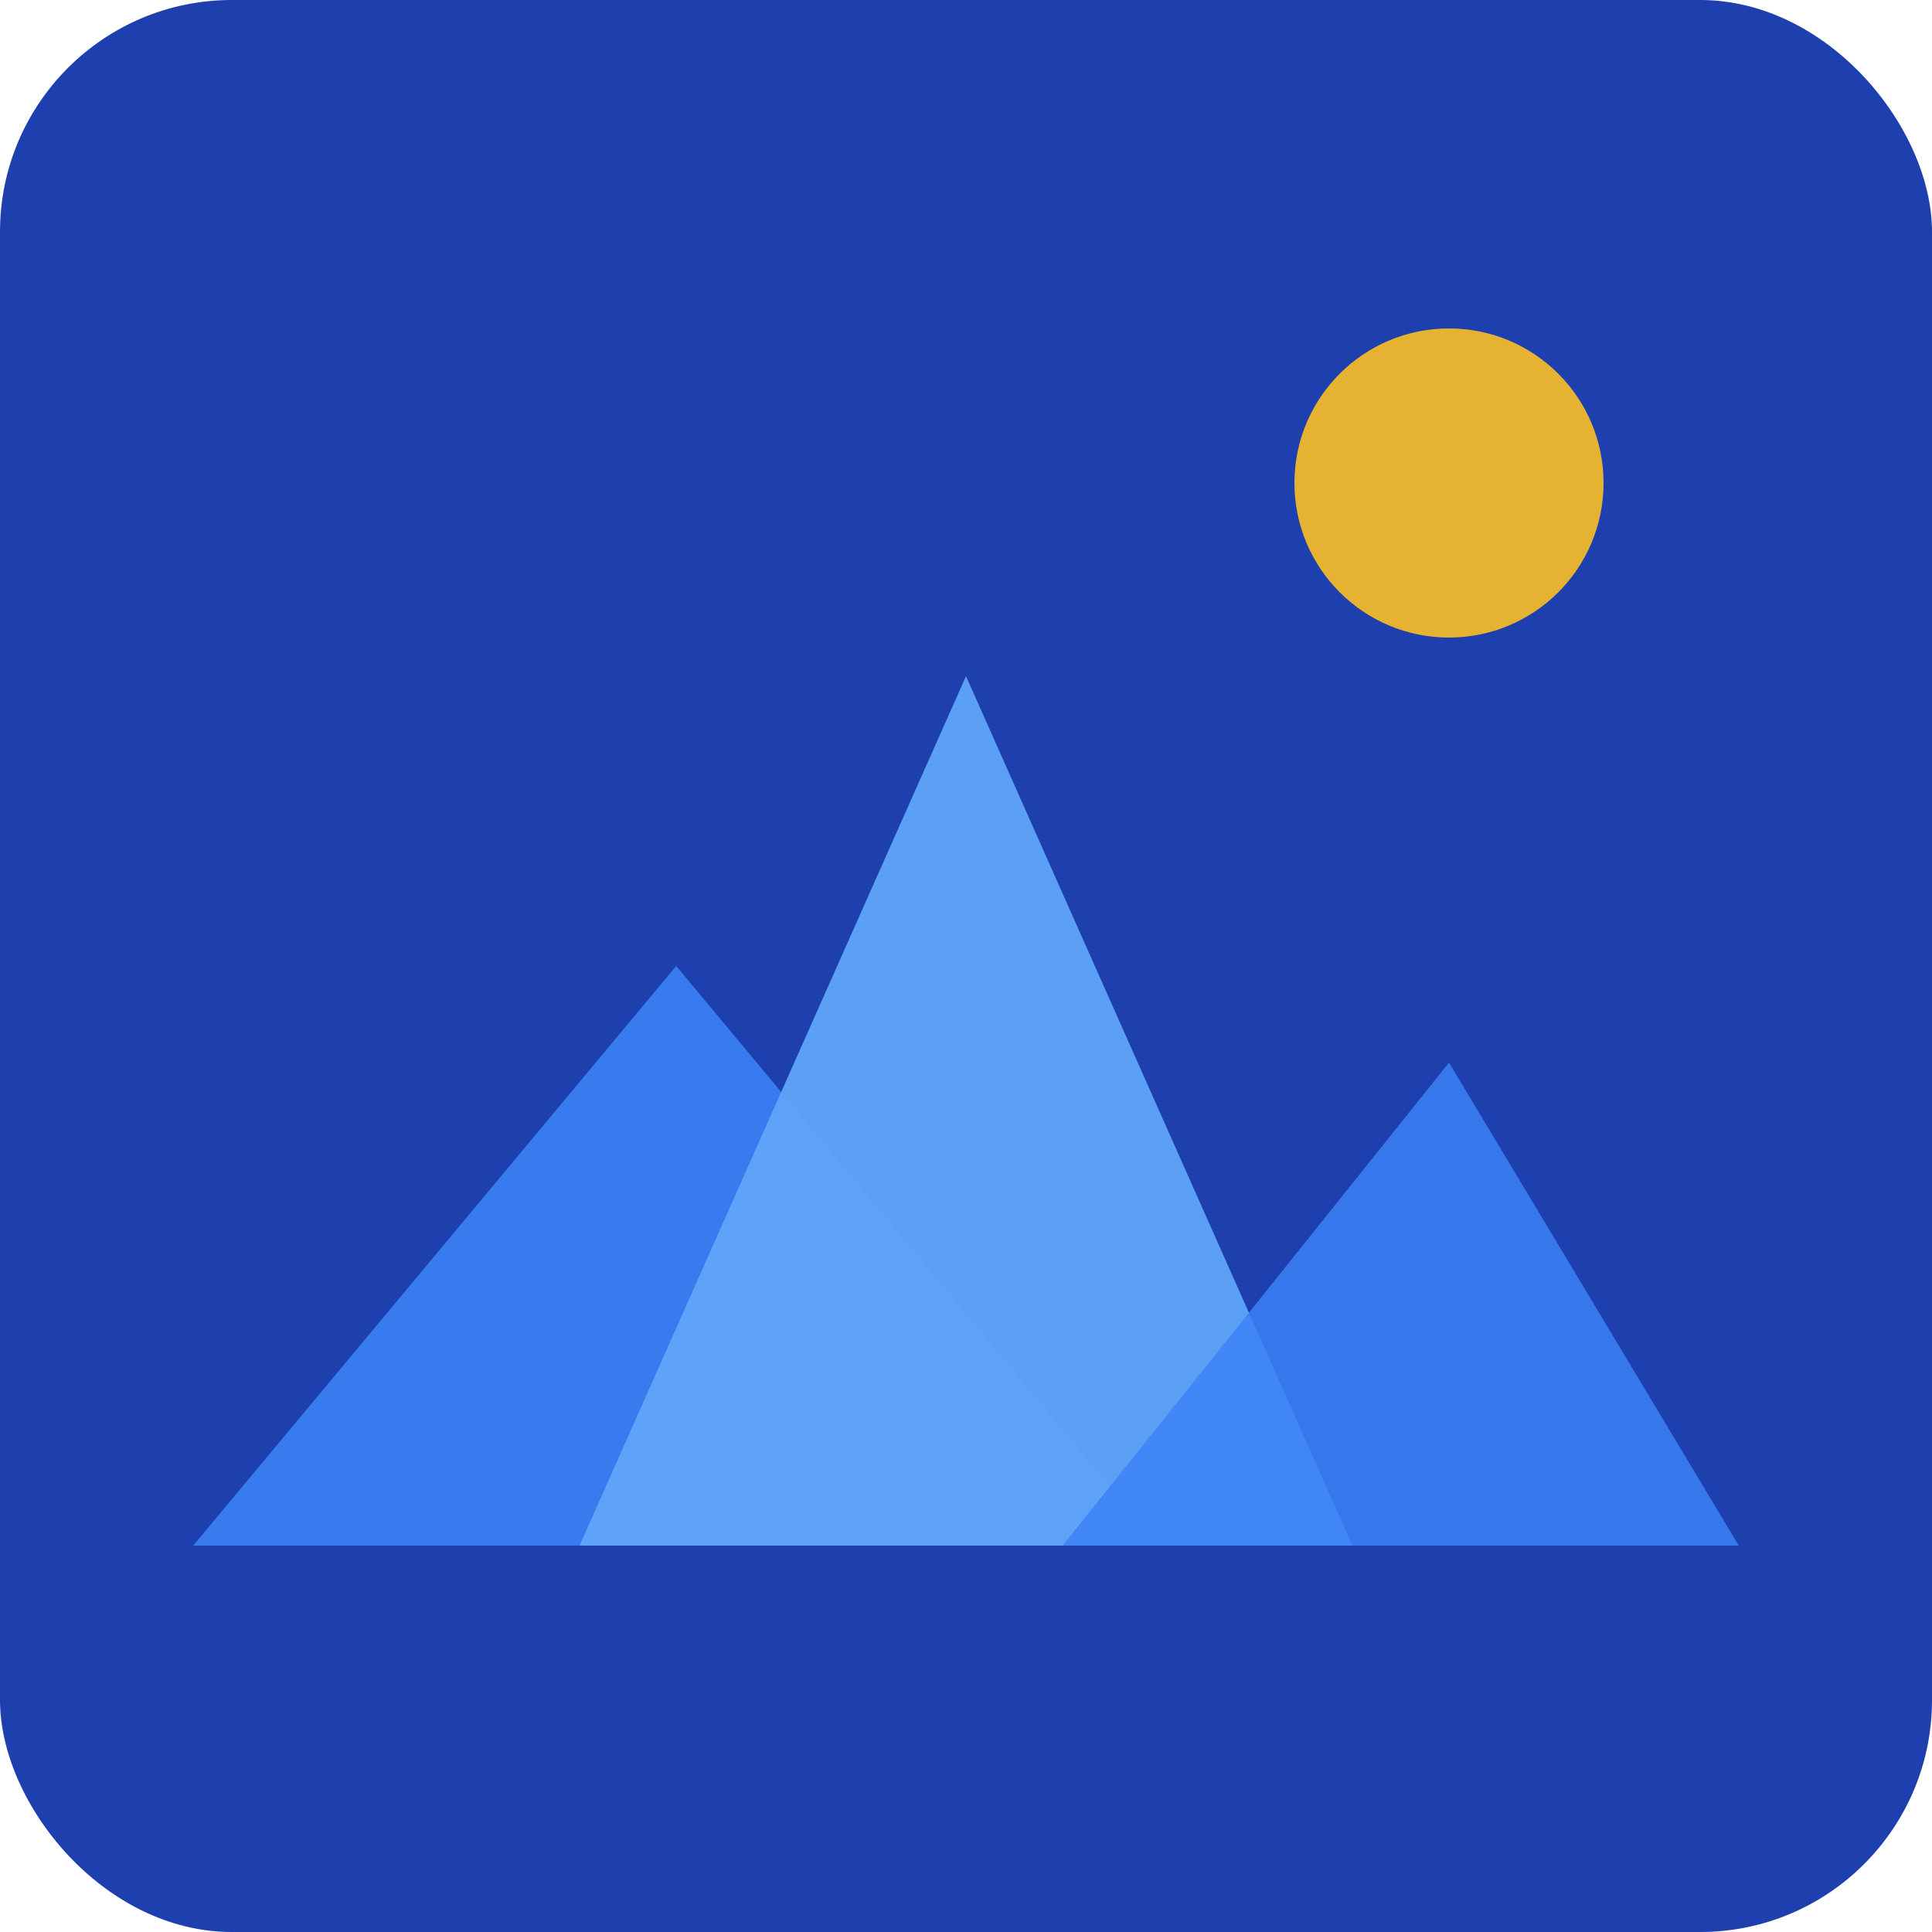
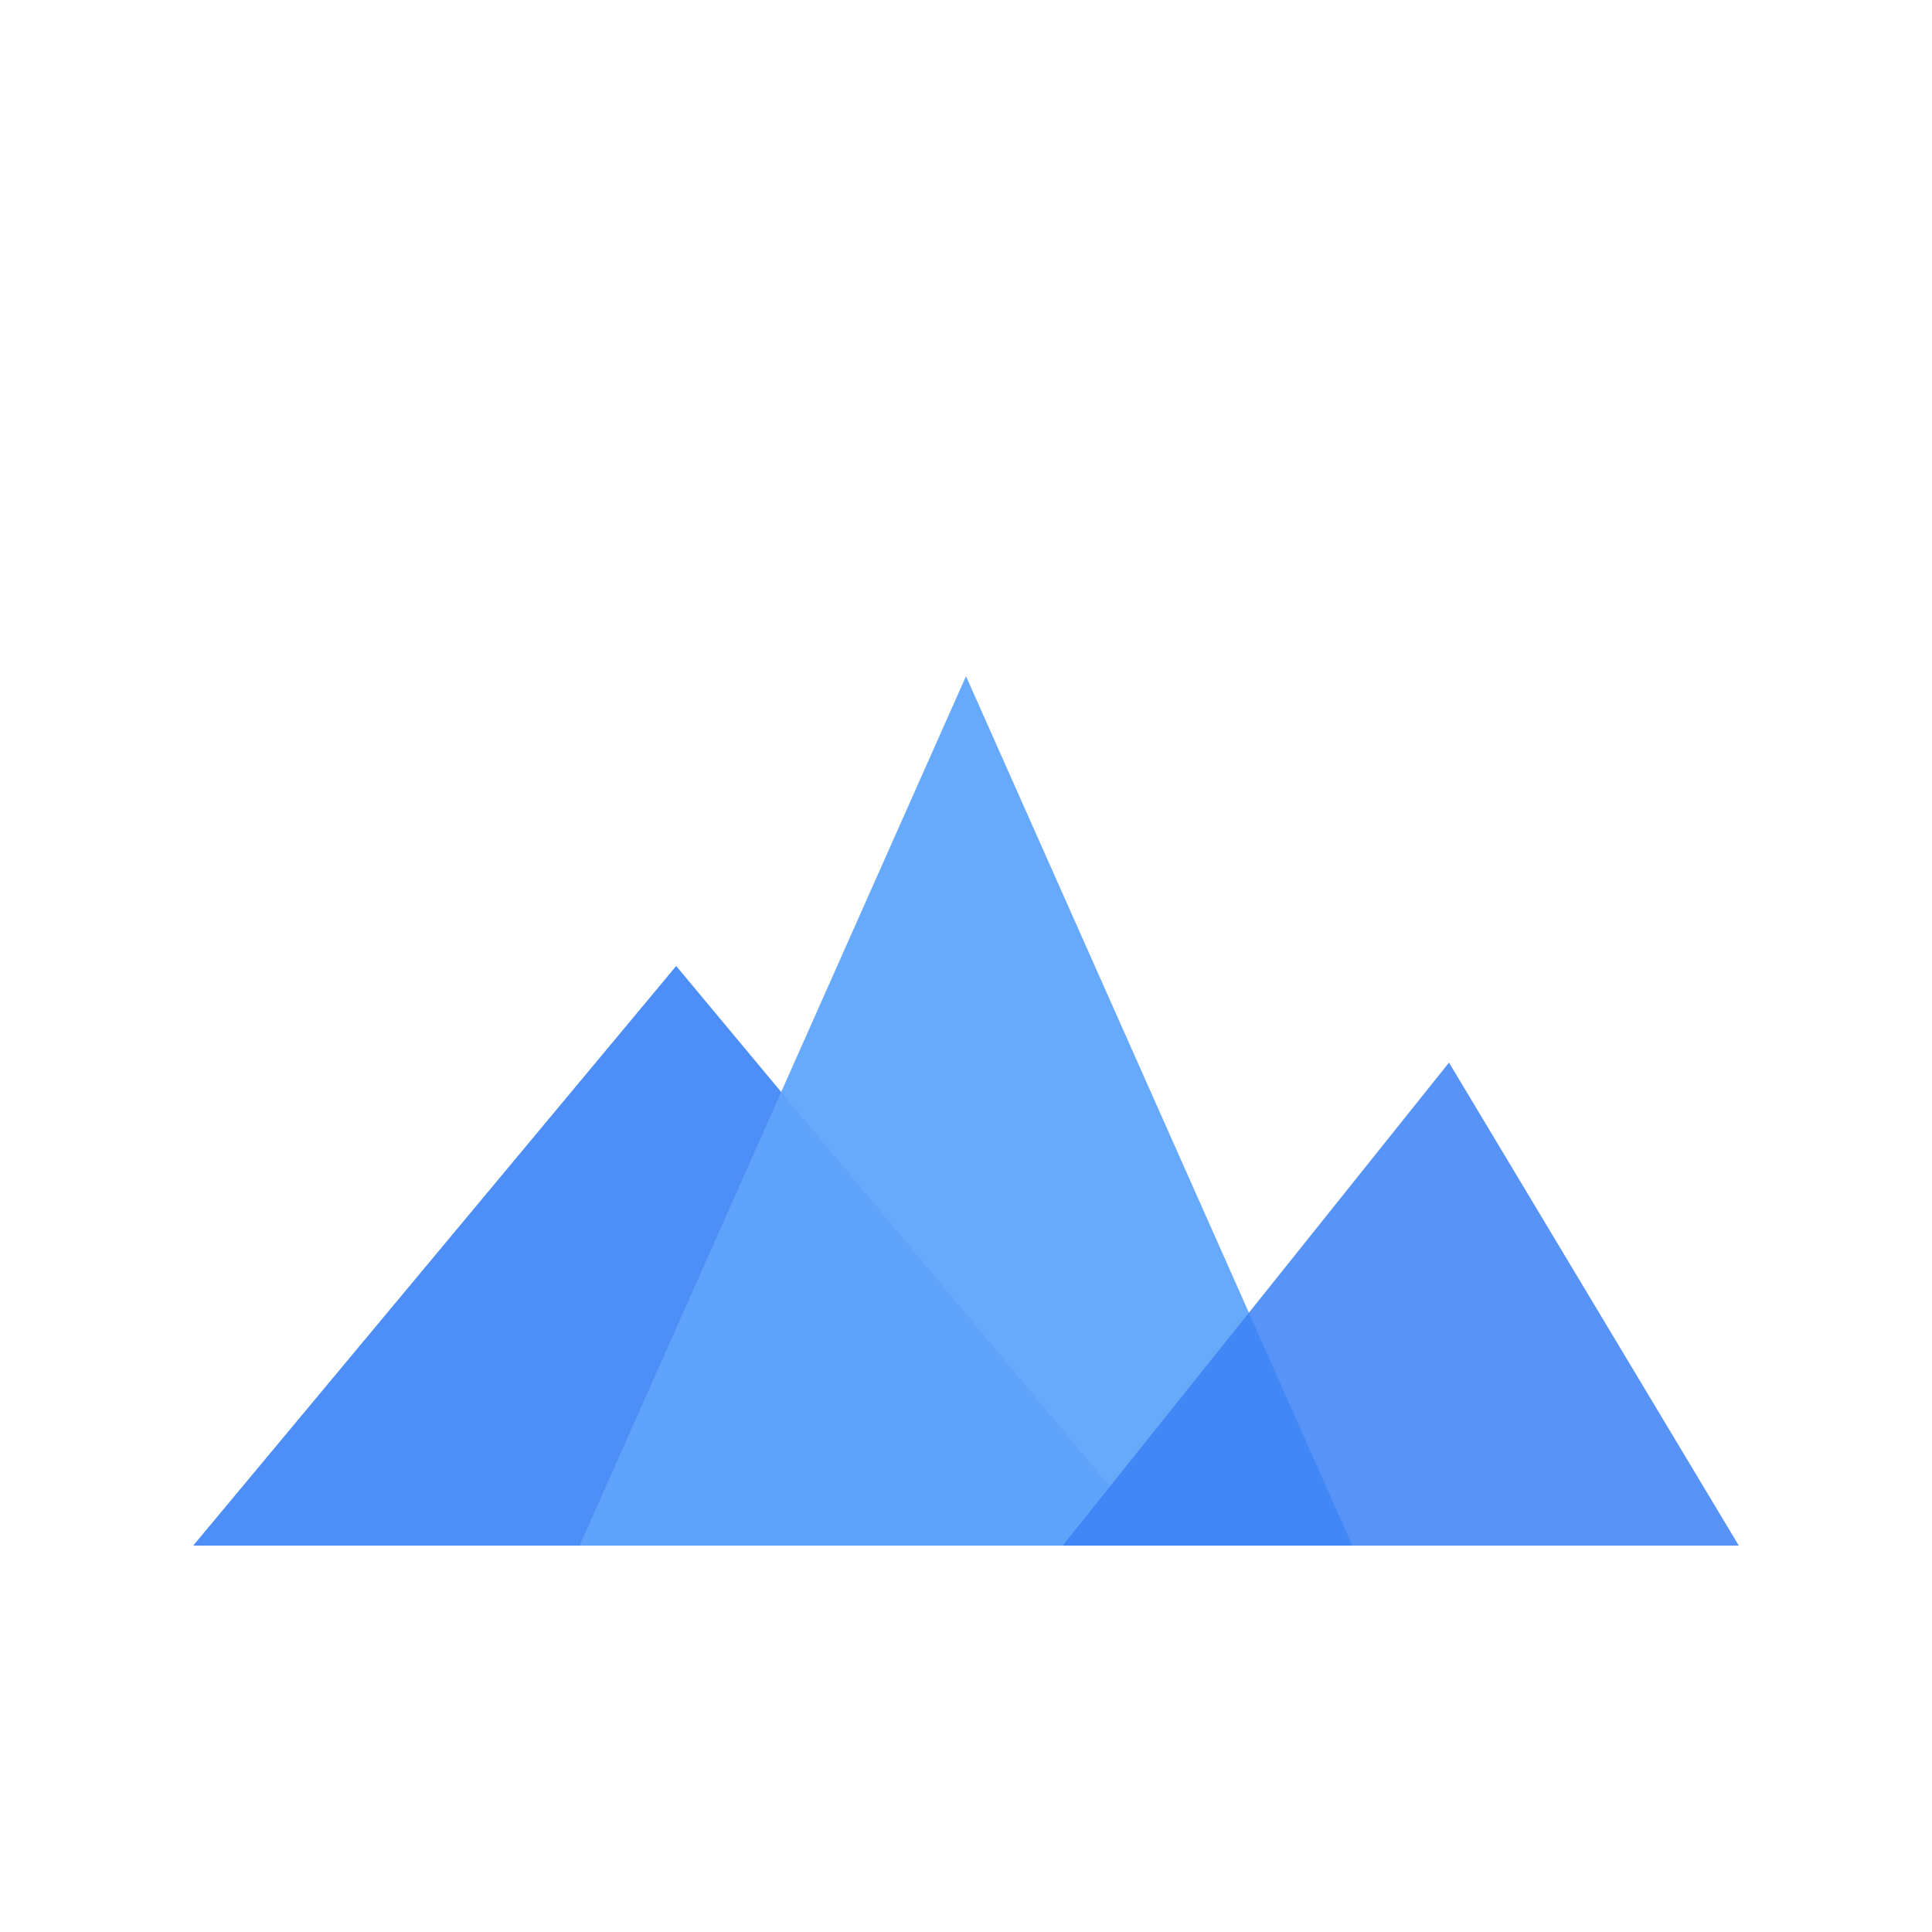
<svg xmlns="http://www.w3.org/2000/svg" viewBox="0 0 100 100">
  <defs>
    <linearGradient id="mountainGradient" x1="0%" y1="0%" x2="100%" y2="100%">
      <stop offset="0%" style="stop-color:#1E40AF;stop-opacity:1" />
      <stop offset="100%" style="stop-color:#3B82F6;stop-opacity:1" />
    </linearGradient>
  </defs>
-   <rect width="100" height="100" fill="#1E40AF" rx="12" />
  <polygon points="10,80 35,50 60,80" fill="#3B82F6" opacity="0.9" />
  <polygon points="30,80 50,35 70,80" fill="#60A5FA" opacity="0.95" />
  <polygon points="55,80 75,55 90,80" fill="#3B82F6" opacity="0.85" />
-   <circle cx="75" cy="25" r="8" fill="#FBBF24" opacity="0.9" />
</svg>